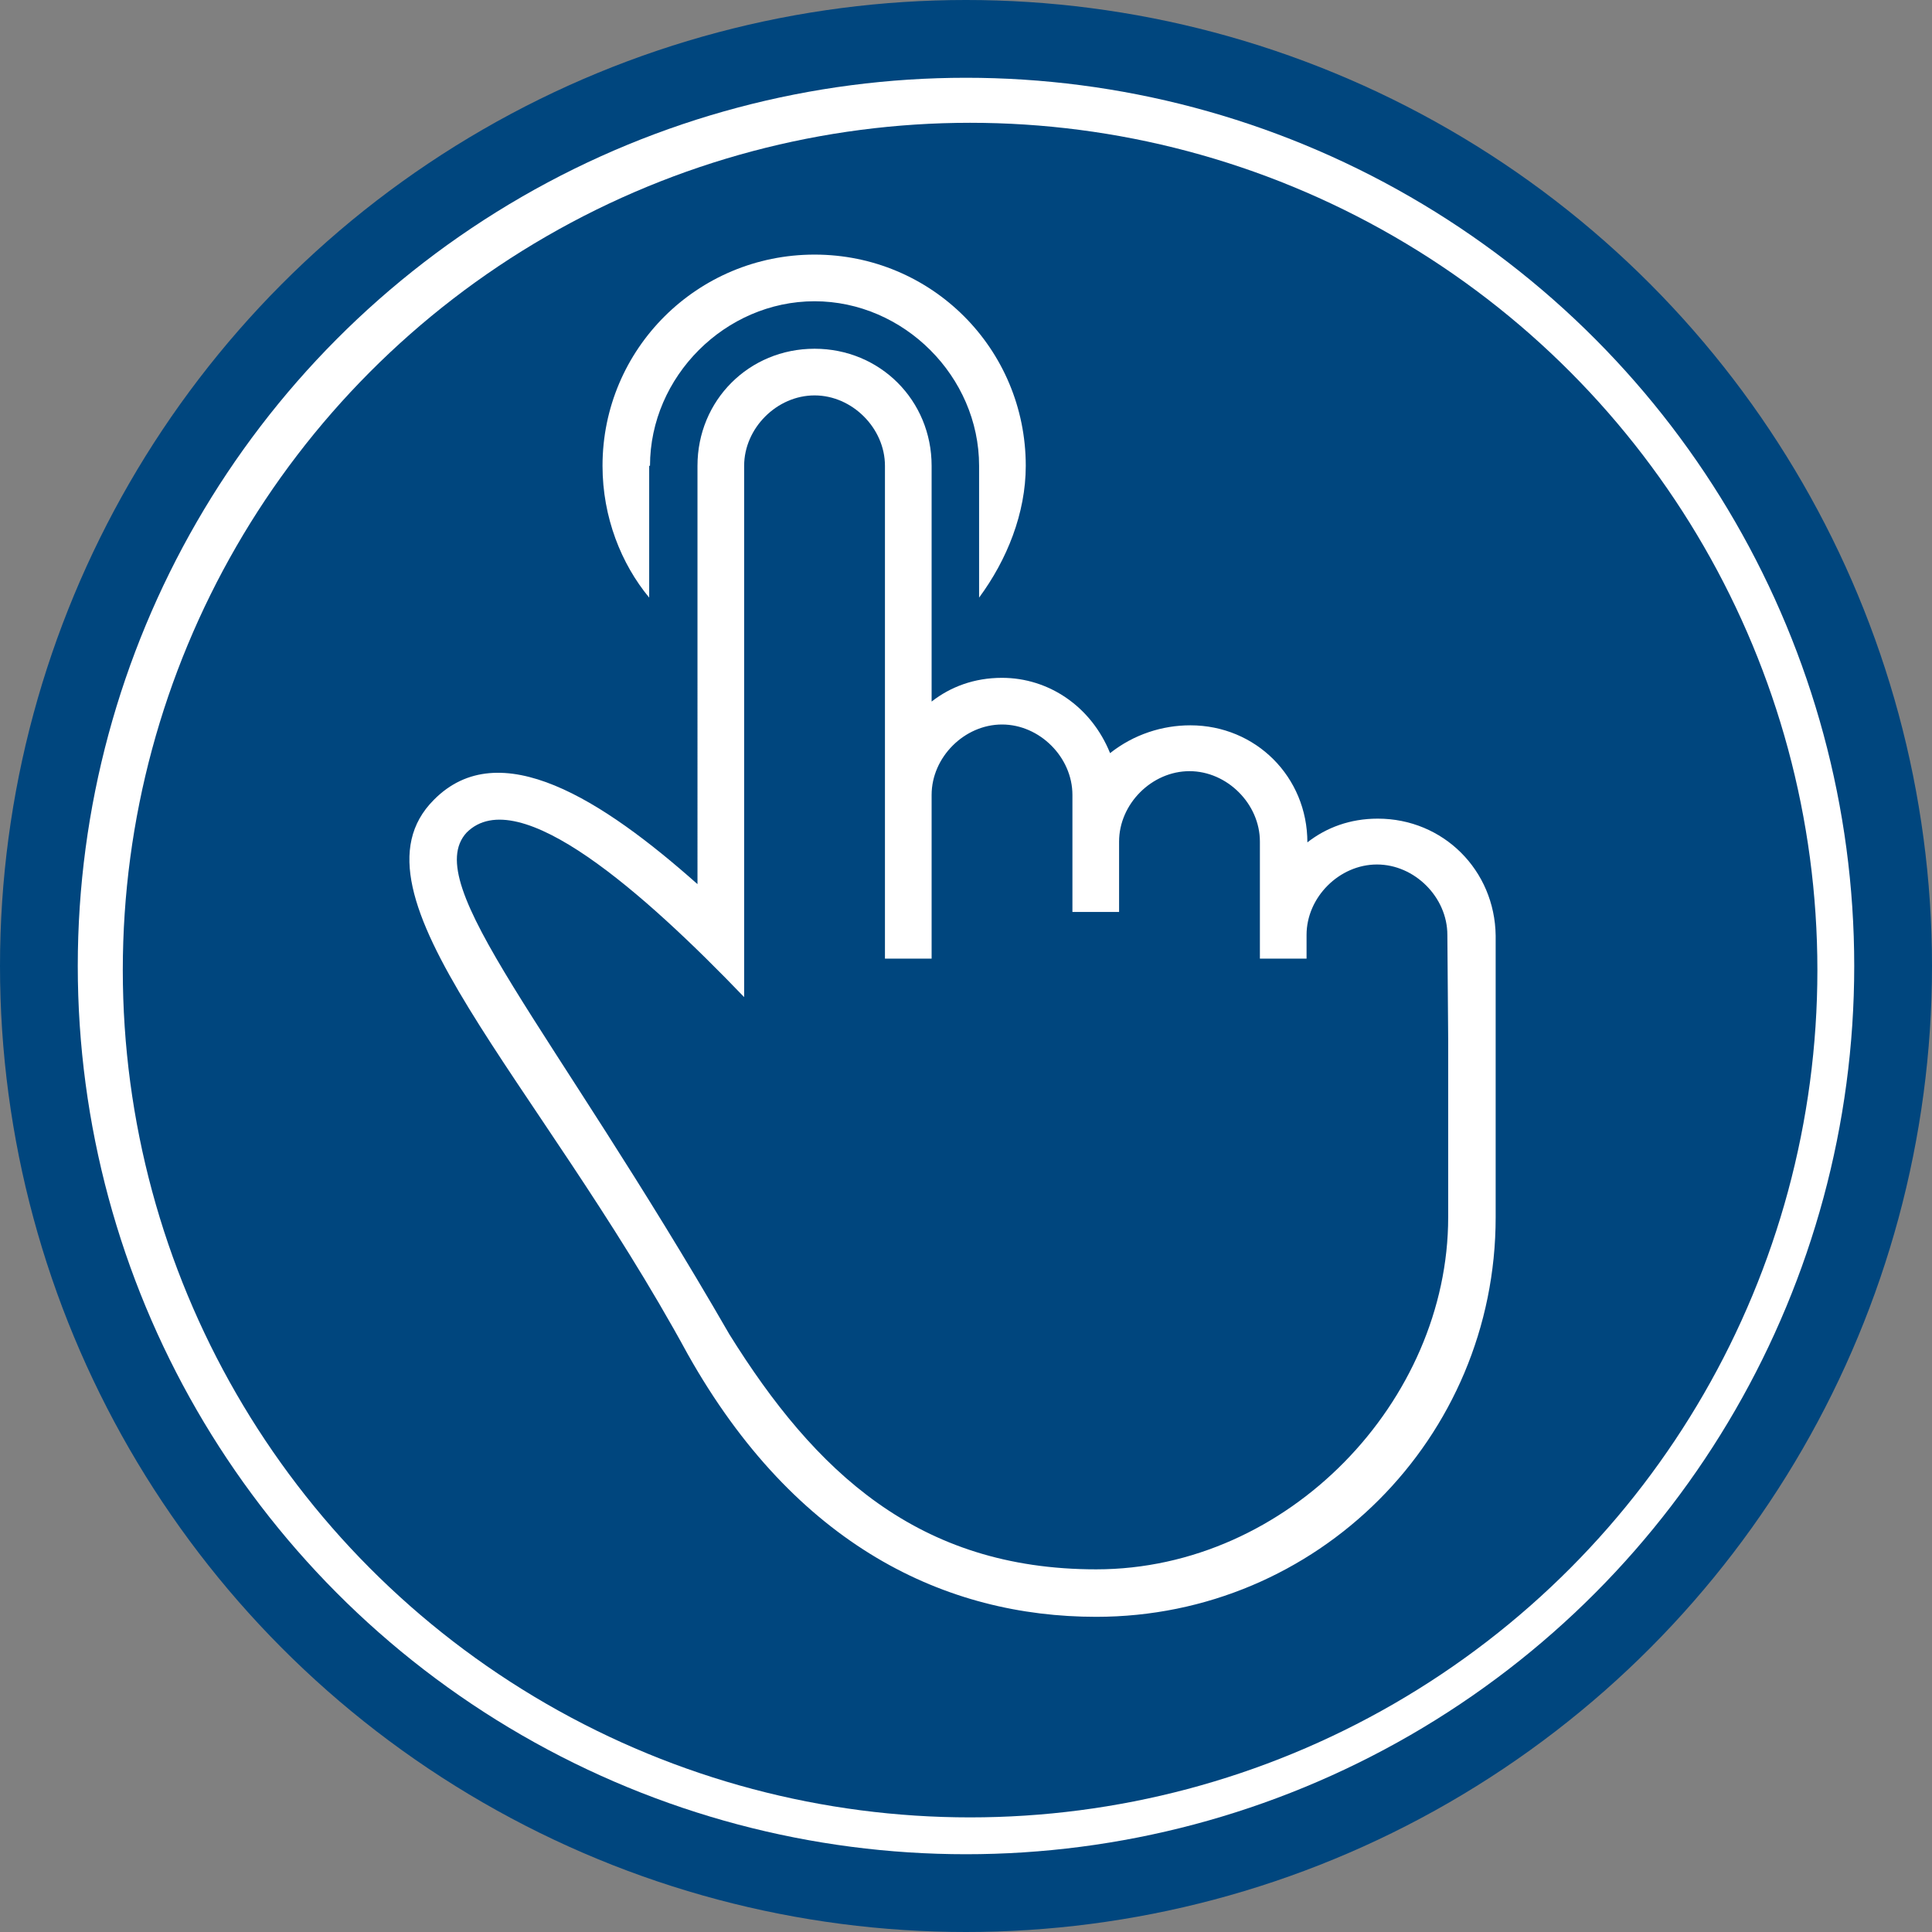
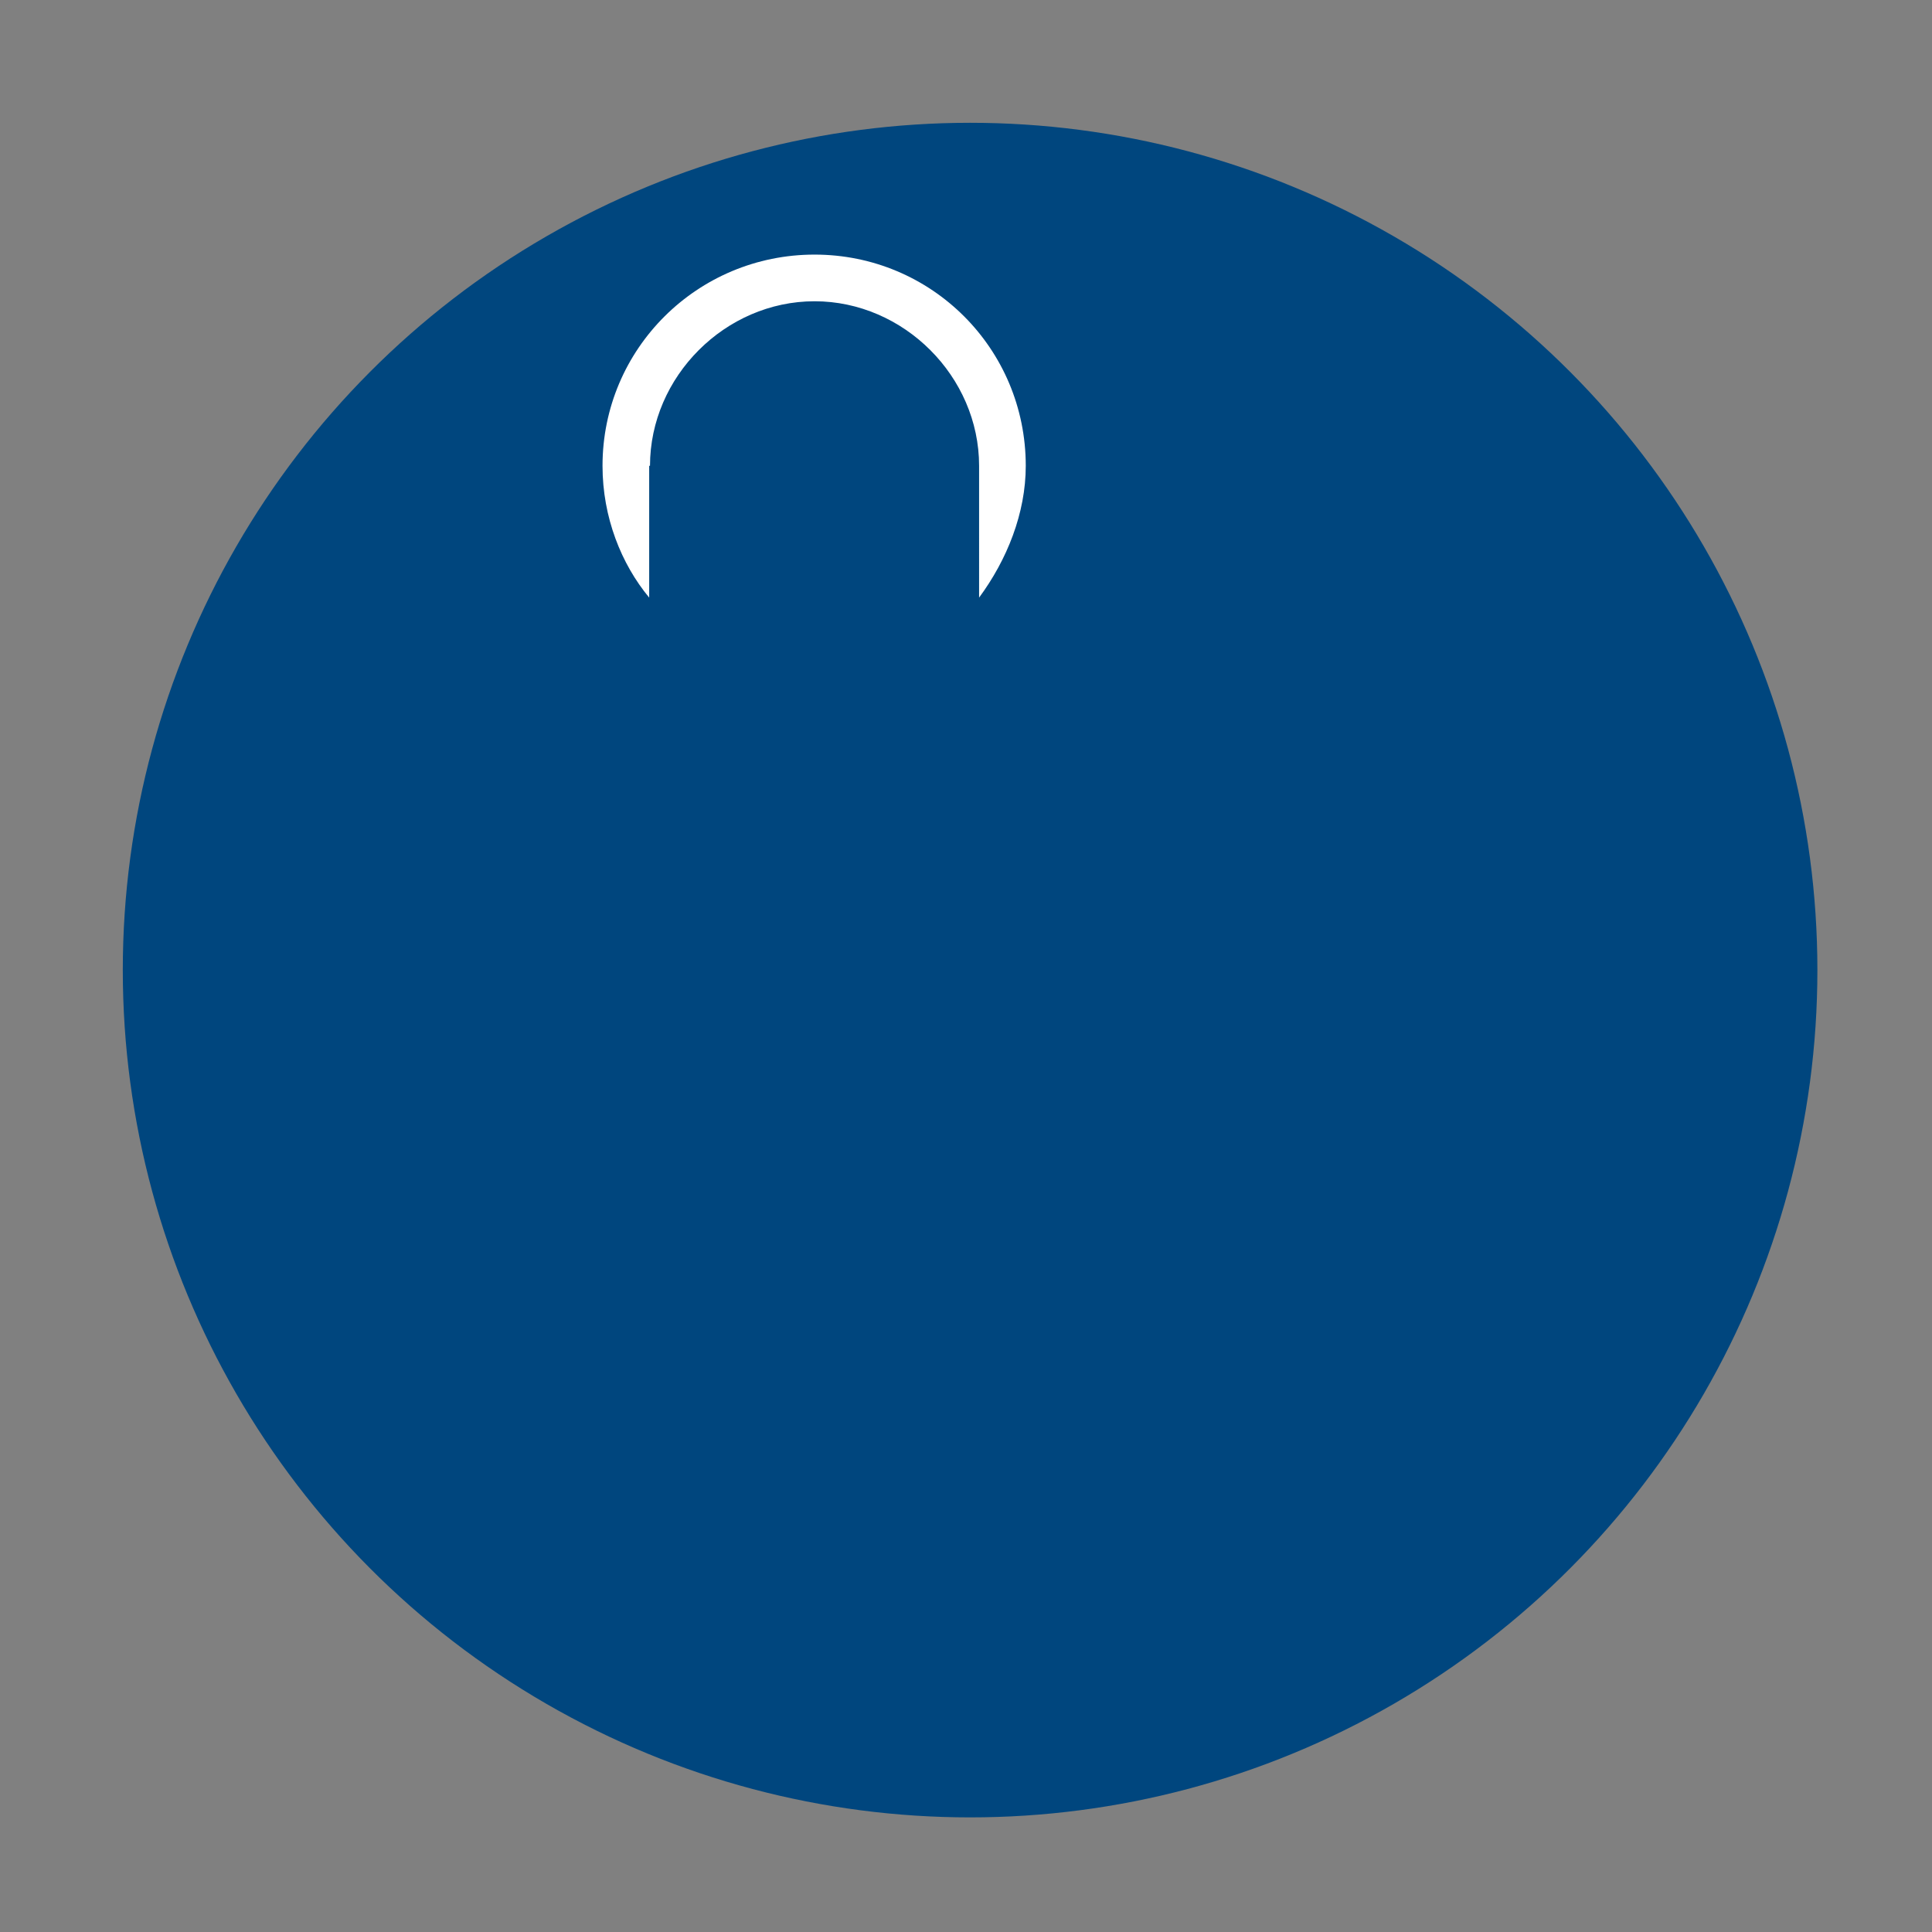
<svg xmlns="http://www.w3.org/2000/svg" version="1.1" id="Layer_1" x="0px" y="0px" viewBox="0 0 236 236" enable-background="new 0 0 236 236" xml:space="preserve">
  <rect x="0" y="0" width="236" height="236" fill="#808080" stroke="none" />
  <style>
		.hand-tap {
			animation: tap 3s ease-out backwards;
			animation-iteration-count: infinite;
		}
		@keyframes tap{
			0% {
			transform: rotateX(0deg);
			}
			10% {
				transform: rotateX(12.5deg);
			}
			25% {
				transform: rotateX(25deg);
			}
		}
		.tap-1, .tap-2 {
			animation: tap-circle 3s ease-out forwards;
			animation-iteration-count: infinite;
			transform-origin: 100px 50px;		
		}
		@keyframes tap-circle {
			0% {
				transform: scale(.25);
				opacity: 0;
			}
			50% {
				transform: scale(1);
				opacity: .6;
			}
			75% {
				transform: scale(1.02);
				opacity: 0.3;
			}
			100% {
				transform: scale(1.04);
				opacity: 0;
			}
		}
</style>
-   <circle fill="#00467E" cx="118" cy="118" r="118" />
-   <circle id="Ellipse_1200_copy" fill="#FFFFFF" cx="118" cy="118" r="108.5" />
  <circle id="Ellipse_1200_copy_2" fill="#00467E" cx="118.5" cy="118.5" r="103.5" />
  <path fill="#FFFFFF" class="tap-1" d="M79.4,56.9c0-10.9,9.2-20.1,20.1-20.1s20.1,9.2,20.1,20.1V73c3.4-4.6,5.7-10.3,5.7-16.1  c0-14.3-11.5-25.8-25.8-25.8S73.6,42.6,73.6,56.9c0,6.3,2.3,12,5.7,16.1V56.9z" />
-   <path fill="#FFFFFF" class="hand-tap" d="M168.3,100c-3.4,0-6.3,1.1-8.6,2.9l0,0c0-8-6.3-14.3-14.3-14.3c-3.4,0-6.9,1.1-9.8,3.4  c-2.3-5.7-7.5-9.2-13.2-9.2c-3.4,0-6.3,1.1-8.6,2.9V56.9c0-8-6.3-14.3-14.3-14.3s-14.3,6.3-14.3,14.3V108C73.6,97.7,61,89.6,53,97.7  c-11.5,11.5,12.6,33.9,31,67.7c13.2,23.5,31.6,32.1,49.9,32.1c27,0,48.8-21.8,48.8-48.8v-34.4C182.6,106.3,176.3,100,168.3,100z   M176.9,126.9v21.8c0,22.4-19.5,43-43,43c-21.8,0-34.4-12-44.8-28.7C67.3,125.2,51.2,108,57,101.7c6.3-6.3,21.8,7.5,33.9,20.1V56.9  c0-4.6,4-8.6,8.6-8.6c4.6,0,8.6,4,8.6,8.6v60.2h5.7V97.1c0-4.6,4-8.6,8.6-8.6c4.6,0,8.6,4,8.6,8.6v14.3h5.7v-8.6  c0-4.6,4-8.6,8.6-8.6c4.6,0,8.6,4,8.6,8.6v14.3h5.7v-2.9c0-4.6,4-8.6,8.6-8.6c4.6,0,8.6,4,8.6,8.6L176.9,126.9L176.9,126.9z" />
</svg>